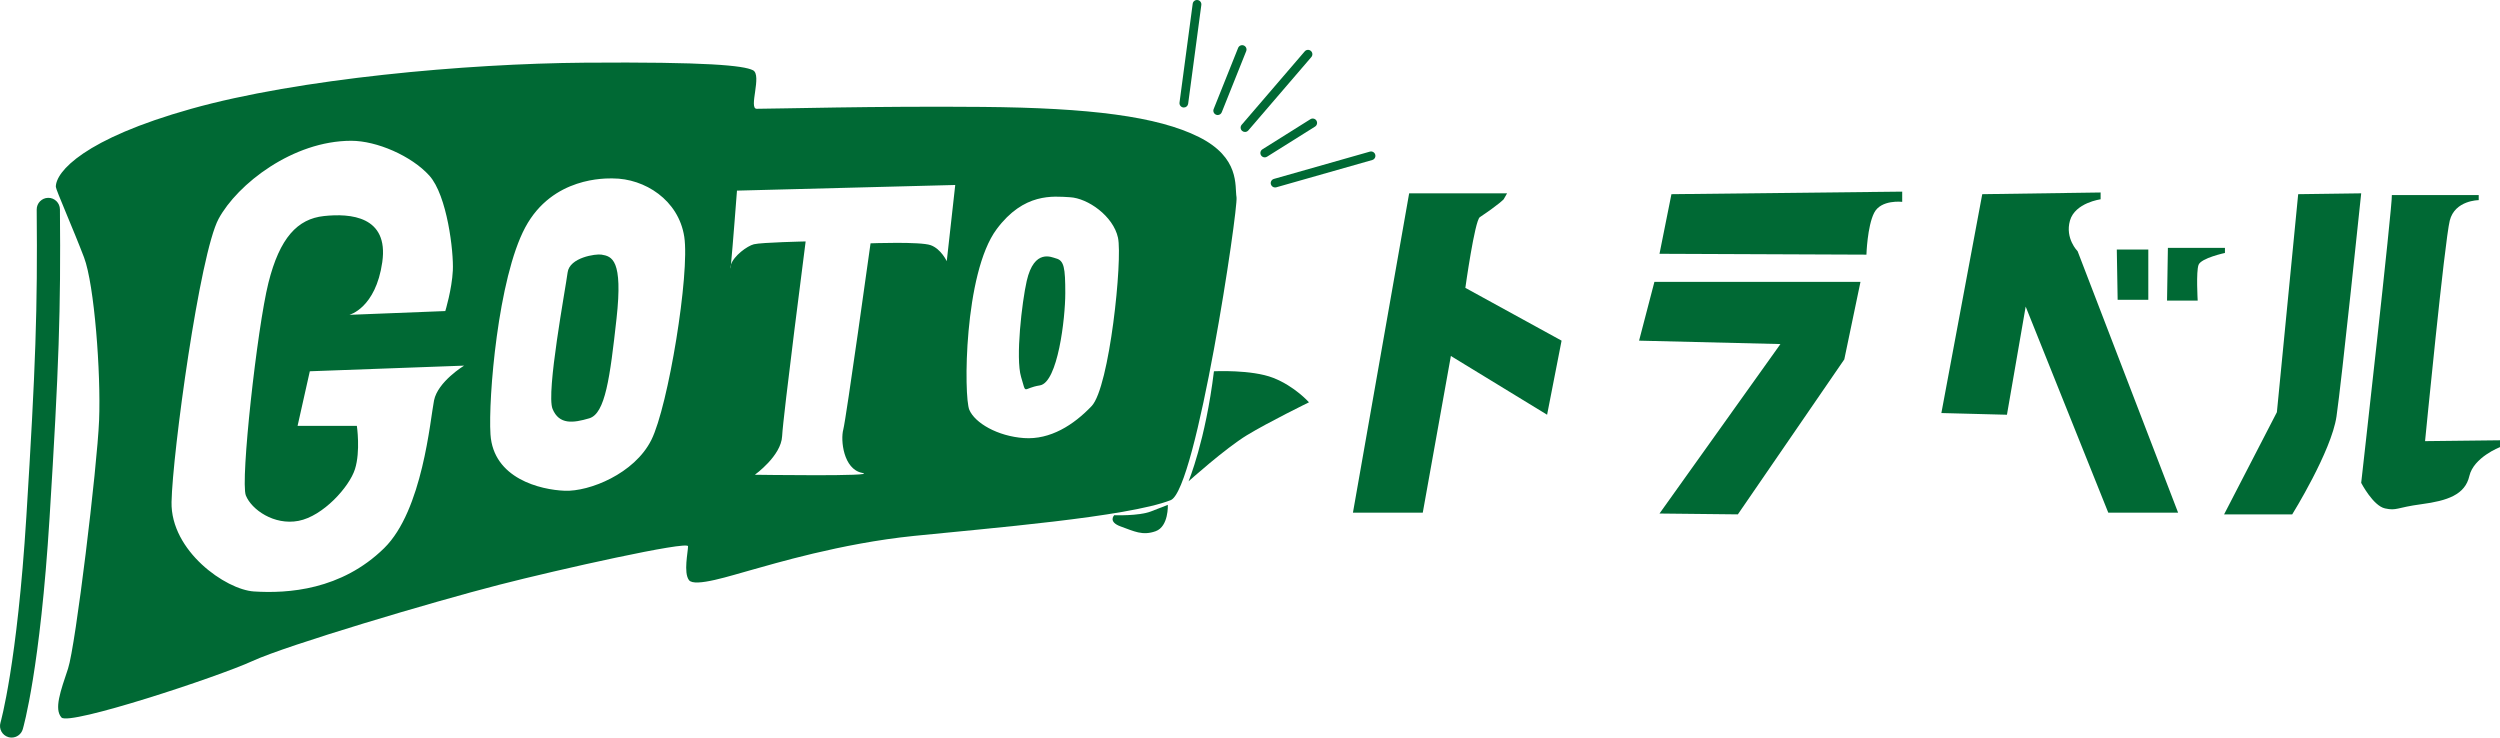
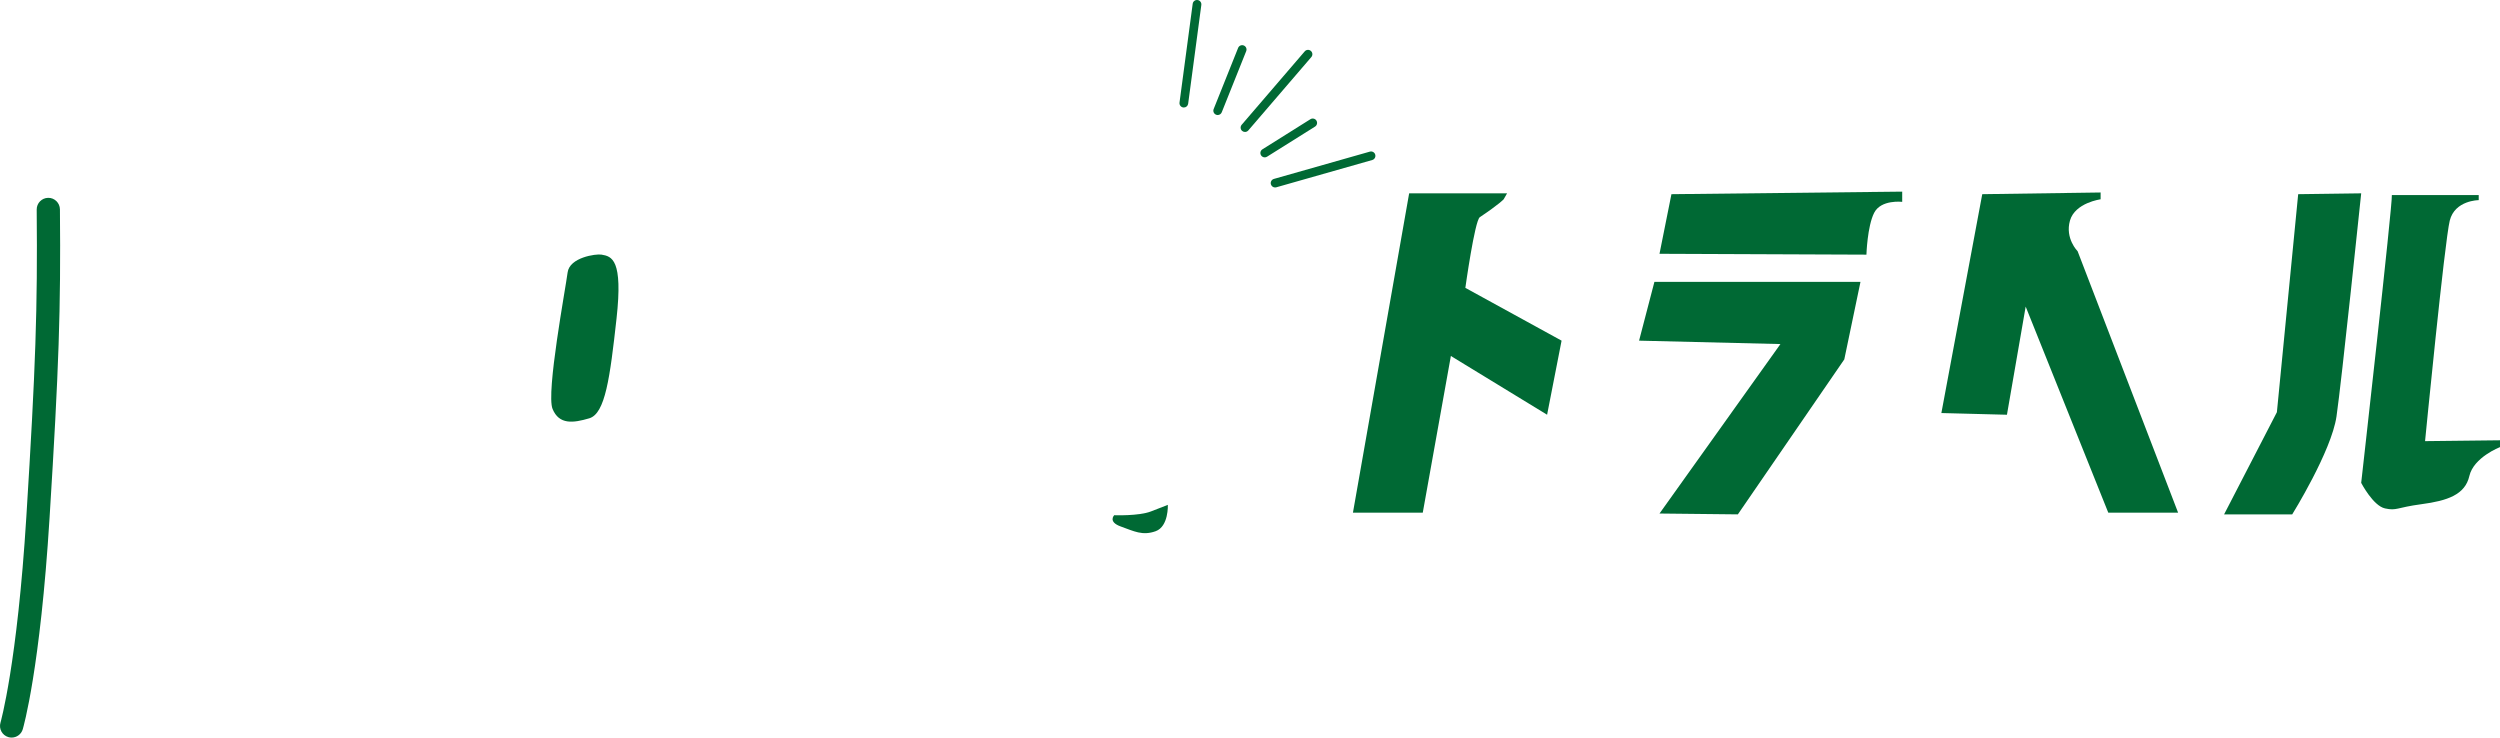
<svg xmlns="http://www.w3.org/2000/svg" version="1.1" id="レイヤー_1" x="0px" y="0px" width="372.1px" height="109.781px" viewBox="0 0 372.1 109.781" enable-background="new 0 0 372.1 109.781" xml:space="preserve">
  <g>
    <g>
      <path fill="#006934" d="M209.738,28.775h14.575l-0.507,0.888c0,0-0.654,0.727-3.549,2.661c-0.76,0.508-2.154,10.521-2.154,10.521    l14.322,7.858l-2.155,11.026l-14.322-8.745l-4.183,23.321h-10.393L209.738,28.775z" />
      <path fill="#006934" d="M248.776,28.902l34.348-0.38v1.521c0,0-3.169-0.379-4.183,1.648s-1.141,6.21-1.141,6.21l-30.8-0.127    L248.776,28.902z" />
      <polygon fill="#006934" points="246.241,41.957 276.913,41.957 274.505,53.491 258.662,76.559 247.001,76.433 264.999,51.21     243.96,50.703   " />
      <path fill="#006934" d="M295.038,28.902l17.618-0.253v1.014c0,0-3.803,0.508-4.563,3.169s1.141,4.563,1.141,4.563l14.956,38.911    h-10.393l-12.295-30.673l-2.788,16.097l-9.76-0.253L295.038,28.902z" />
-       <polygon fill="#006934" points="315.064,37.141 319.754,37.141 319.754,44.619 315.19,44.619   " />
-       <path fill="#006934" d="M322.669,36.888h8.492v0.761c0,0-3.55,0.761-3.93,1.774s-0.127,5.323-0.127,5.323h-4.563L322.669,36.888z" />
      <path fill="#006934" d="M342.061,28.902l9.38-0.127c0,0-2.915,28.012-3.676,33.208s-6.591,14.575-6.591,14.575h-10.14    l7.858-15.209L342.061,28.902z" />
      <path fill="#006934" d="M356.003,29.029h12.928v0.761c0,0-3.548,0-4.309,3.042s-3.676,32.827-3.676,32.827l11.153-0.127v1.014    c0,0-3.929,1.521-4.563,4.31s-3.295,3.676-7.098,4.183s-3.676,1.014-5.45,0.634s-3.549-3.803-3.549-3.803    S356.13,30.297,356.003,29.029z" />
    </g>
  </g>
  <g>
    <path fill="#006934" d="M1.73,109.781c-0.162,0-0.326-0.024-0.49-0.071c-0.915-0.271-1.439-1.232-1.169-2.148   c0.024-0.082,2.487-8.711,3.854-30.704c1.386-22.323,1.674-30.86,1.537-45.666c-0.008-0.956,0.758-1.737,1.712-1.746   c0.938-0.023,1.736,0.758,1.746,1.713c0.138,14.908-0.15,23.49-1.543,45.913C5.98,99.552,3.494,108.184,3.388,108.54   C3.167,109.293,2.477,109.781,1.73,109.781L1.73,109.781z" />
-     <path fill="#006934" d="M180.683,55.26c0,0,5.602-0.279,8.822,0.981c3.221,1.26,5.322,3.641,5.322,3.641s-6.022,2.941-9.243,4.9   c-3.221,1.961-8.682,6.861-8.682,6.861S179.422,65.622,180.683,55.26z" />
    <path fill="#006934" d="M173.821,75.144c0,0,0.141,3.221-1.819,3.923c-1.96,0.7-3.22,0-5.18-0.701   c-1.961-0.7-0.981-1.681-0.981-1.681s3.641,0.141,5.461-0.561C173.121,75.425,173.821,75.144,173.821,75.144z" />
    <g>
-       <path fill="#006934" d="M184.043,29.355c-0.28-1.68,0.559-5.881-5.601-8.963c-6.162-3.08-16.243-4.339-32.208-4.479    c-15.963-0.141-30.846,0.279-33.604,0.279c-1.261,0,0.838-5.041-0.561-5.739c-1.401-0.701-6.722-1.261-25.064-1.122    c-17.658,0.135-42.569,2.381-58.532,6.861C12.51,20.673,8.3,25.553,8.31,27.814c0.002,0.42,2.658,6.443,4.199,10.502    c1.54,4.061,2.521,17.224,2.241,24.226c-0.281,7.001-3.501,33.607-4.621,36.967c-1.121,3.361-2.101,6.021-0.981,7.281    c1.121,1.262,23.245-6.021,28.426-8.4c5.181-2.38,26.886-8.822,36.688-11.342c8.914-2.294,28.146-6.584,28.146-5.742    c0,0.84-0.7,3.921,0.139,5.041c0.841,1.119,6.301-0.7,9.383-1.539c3.08-0.842,13.163-3.922,24.085-5.041    c10.922-1.121,31.787-2.802,38.228-5.322C178.077,72.943,184.324,31.036,184.043,29.355z M64.6,59.603    c-0.561,2.799-1.695,16.369-7.422,21.984c-6.381,6.256-14.357,6.771-19.383,6.446c-4.2-0.271-12.404-6.027-12.263-13.31    c0.14-7.279,4.201-36.966,7.002-42.148c2.8-5.181,11.063-11.621,19.744-11.621c3.791,0,8.961,2.24,11.622,5.18    c2.66,2.942,3.641,11.344,3.5,14.144c-0.14,2.801-1.121,6.021-1.121,6.021l-14.282,0.561c0,0,3.921-0.98,4.901-7.842    c0.98-6.861-4.761-7.282-8.682-6.861c-3.921,0.419-6.582,3.221-8.263,9.941c-1.68,6.722-4.201,29.546-3.36,31.647    c0.84,2.102,4.2,4.479,7.841,3.78c3.642-0.699,7.562-5.041,8.401-7.701c0.84-2.66,0.281-6.441,0.281-6.441h-8.823l1.821-8.122    l22.964-0.84C69.08,54.42,65.159,56.8,64.6,59.603z M96.946,65.483c-2.521,5.041-9.242,7.701-12.882,7.561    c-3.641-0.14-10.643-1.821-11.062-8.401c-0.341-5.339,1.119-23.245,5.18-30.806c4.062-7.563,12.042-7.281,13.022-7.281    c4.762,0,9.802,3.219,10.642,8.681C102.687,40.698,99.468,60.44,96.946,65.483z M140.915,38.877c0,0-0.839-1.82-2.38-2.38    c-1.54-0.56-8.962-0.28-8.962-0.28s-3.642,26.184-4.06,27.724c-0.42,1.542,0,5.882,2.801,6.442c2.8,0.56-15.964,0.28-15.964,0.28    s3.921-2.802,4.061-5.741c0.141-2.94,3.501-28.986,3.501-28.986s-6.581,0.14-7.701,0.419c-1,0.25-2.999,1.727-3.418,3.036    c-0.051,0.504-0.082,0.714-0.082,0.465c0-0.15,0.032-0.307,0.082-0.465c0.236-2.321,0.898-11.018,0.898-11.018l32.486-0.84    L140.915,38.877z M162.479,60.44c-2.662,2.802-6.161,5.043-10.082,4.762c-3.921-0.279-7.281-2.239-8.122-4.2    c-0.841-1.961-0.82-20.321,4.061-26.885c4.061-5.462,8.401-4.902,10.922-4.762c2.66,0.147,6.441,2.801,7.142,6.021    C167.1,38.597,165.141,57.642,162.479,60.44z" />
      <path fill="#006934" d="M89.524,37.897c-0.84-0.14-4.76,0.419-5.041,2.661c-0.28,2.241-3.22,17.922-2.24,20.305    c0.98,2.38,3.08,2.101,5.461,1.399c2.381-0.699,3.08-6.021,4.06-14.843C92.744,38.597,91.069,38.154,89.524,37.897z" />
-       <path fill="#006934" d="M157.158,38.457c-0.561-0.141-3.221-1.54-4.341,3.36c-0.711,3.114-1.68,11.482-0.841,14.284    c0.841,2.799,0.141,1.681,2.801,1.26c2.66-0.421,3.78-9.942,3.78-13.724C158.558,39.857,158.381,38.762,157.158,38.457z" />
    </g>
    <path fill="#006934" d="M176.202,16.001c-0.028,0-0.057-0.002-0.087-0.005c-0.355-0.047-0.604-0.373-0.556-0.73l1.961-14.702   c0.046-0.355,0.37-0.605,0.729-0.558c0.355,0.048,0.604,0.374,0.557,0.729l-1.961,14.703   C176.802,15.765,176.523,16.001,176.202,16.001L176.202,16.001z" />
    <path fill="#006934" d="M181.242,17.122c-0.08,0-0.162-0.015-0.24-0.048c-0.333-0.133-0.495-0.509-0.361-0.841l3.641-9.102   c0.133-0.333,0.513-0.495,0.842-0.361c0.332,0.133,0.496,0.51,0.362,0.842l-3.641,9.102   C181.743,16.967,181.5,17.122,181.242,17.122L181.242,17.122z" />
    <path fill="#006934" d="M185.304,19.641c-0.15,0-0.301-0.052-0.422-0.156c-0.272-0.233-0.304-0.642-0.07-0.915l9.381-10.921   c0.234-0.273,0.646-0.303,0.916-0.069c0.271,0.233,0.303,0.642,0.07,0.914l-9.382,10.923   C185.667,19.564,185.486,19.641,185.304,19.641L185.304,19.641z" />
    <path fill="#006934" d="M188.246,23.422c-0.217,0-0.429-0.109-0.552-0.303c-0.189-0.304-0.098-0.705,0.205-0.894l7.142-4.482   c0.306-0.191,0.704-0.098,0.895,0.205c0.188,0.302,0.097,0.704-0.205,0.894l-7.142,4.48   C188.481,23.391,188.362,23.422,188.246,23.422L188.246,23.422z" />
    <path fill="#006934" d="M189.784,27.903c-0.282,0-0.541-0.186-0.623-0.471c-0.098-0.345,0.102-0.704,0.447-0.802l14.282-4.061   c0.347-0.098,0.704,0.103,0.802,0.448c0.098,0.344-0.104,0.701-0.447,0.799l-14.282,4.062   C189.903,27.896,189.843,27.903,189.784,27.903L189.784,27.903z" />
  </g>
</svg>